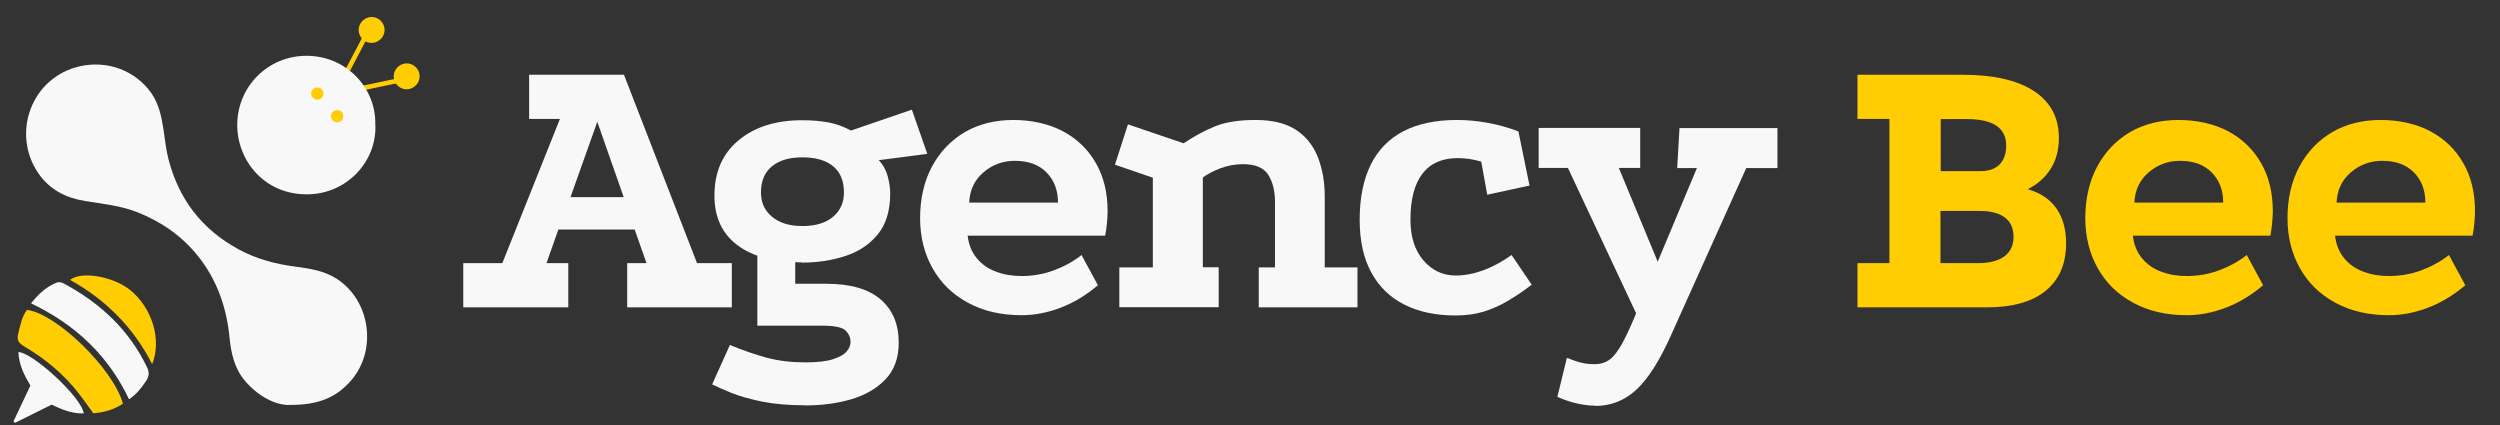
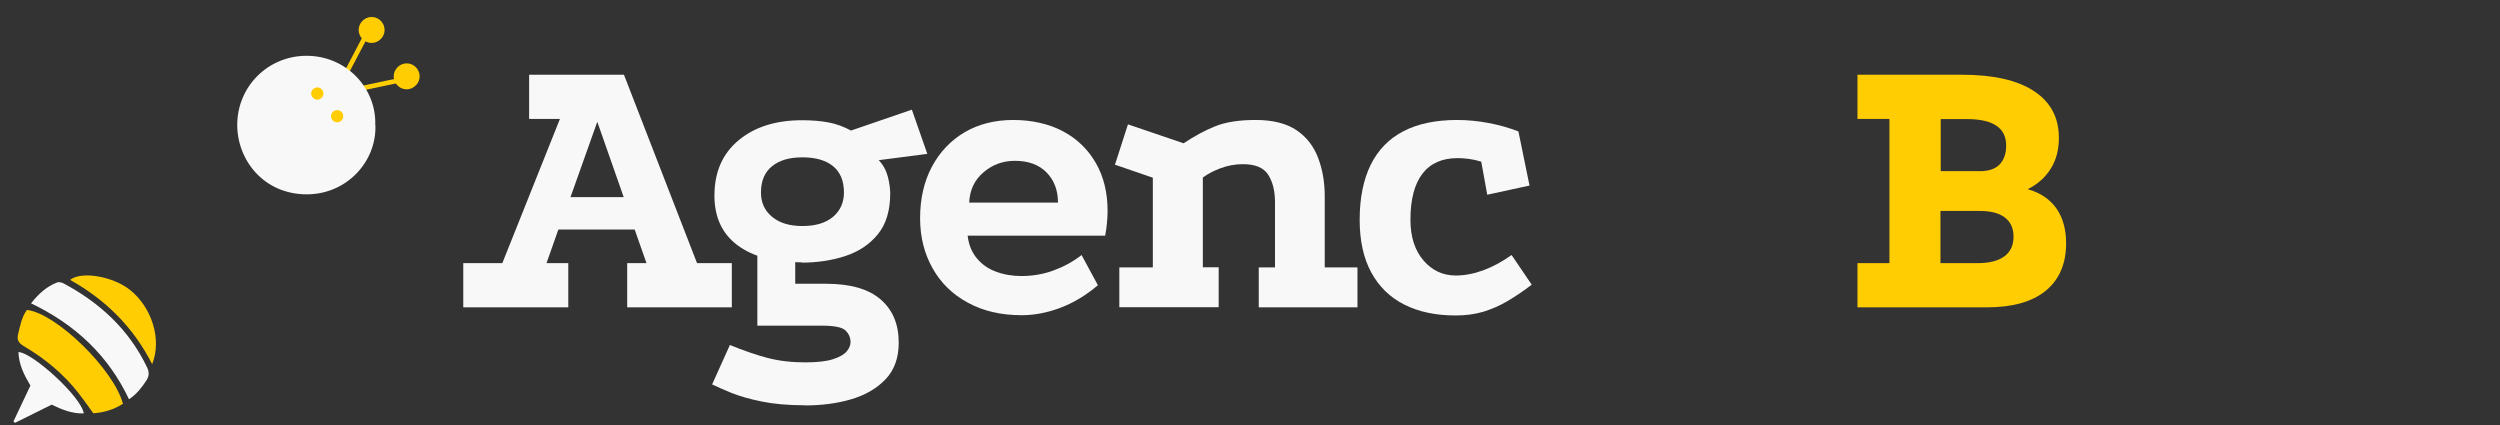
<svg xmlns="http://www.w3.org/2000/svg" id="Layer_1" viewBox="0 0 194 33">
  <rect x="0" y="0" width="194" height="33" fill="#333333" stroke="none" />
  <defs>
    <style>.cls-1{fill:#f8f8f9;}.cls-2{fill:#ffcd02;}</style>
  </defs>
  <polygon class="cls-2" points="26.14 7.44 25.9 7.12 28.65 1.88 28.89 2.2 26.14 7.44" />
  <polygon class="cls-2" points="25.9 7.12 26.14 7.44 31.93 6.22 31.69 5.9 25.9 7.12" />
  <path class="cls-2" d="m29.44,3.12c-.41.33-1.05.28-1.4-.19-.38-.51-.2-1.11.2-1.41.44-.33,1.06-.25,1.4.2.35.46.23,1.09-.2,1.4Z" />
  <path class="cls-2" d="m32.16,6.72c-.41.33-1.05.28-1.4-.19-.38-.51-.2-1.11.2-1.41.44-.33,1.06-.25,1.4.2.35.46.23,1.09-.2,1.4Z" />
-   <path class="cls-1" d="m22.43,31.43c-1.07,0-2.4-.67-3.44-1.9-.81-.96-1.06-2.15-1.18-3.35-.23-2.33-.97-4.46-2.44-6.3-1.26-1.58-2.87-2.69-4.76-3.43-1.29-.5-2.65-.63-4-.85-1.49-.24-2.75-.87-3.63-2.15-2.12-3.07-.57-7.46,3.23-8.31,2.15-.48,4.33.35,5.55,2.11.57.83.77,1.79.92,2.76.12.76.19,1.54.38,2.29.79,3.13,2.59,5.49,5.44,7.04,1.38.75,2.86,1.15,4.42,1.35,1.13.15,2.26.32,3.25.97,2.56,1.69,3.1,5.46,1.12,7.81-1.13,1.34-2.55,1.98-4.86,1.95Z" />
  <path class="cls-1" d="m29.13,9.7c.11,2.82-2.21,5.38-5.32,5.38-3.39,0-5.41-2.71-5.4-5.4.01-2.97,2.38-5.35,5.38-5.35,3.1,0,5.43,2.53,5.33,5.37Z" />
  <path class="cls-1" d="m10.01,30.98c-1.61-3.4-4.17-5.8-7.6-7.44.59-.75,1.21-1.31,2.02-1.62.14-.06.37,0,.52.08,2.82,1.51,5.07,3.59,6.47,6.52.18.38.15.68-.07,1.02-.35.53-.72,1.02-1.33,1.44Z" />
-   <path class="cls-2" d="m9.56,31.32c-.71.46-1.48.69-2.32.75-.37-.51-.73-1.03-1.12-1.53-1.18-1.52-2.64-2.72-4.29-3.69-.38-.23-.53-.48-.43-.89.16-.67.28-1.35.69-1.91,2.27.26,6.71,4.58,7.45,7.27Z" />
+   <path class="cls-2" d="m9.56,31.32c-.71.46-1.48.69-2.32.75-.37-.51-.73-1.03-1.12-1.53-1.18-1.52-2.64-2.72-4.29-3.69-.38-.23-.53-.48-.43-.89.16-.67.28-1.35.69-1.91,2.27.26,6.71,4.58,7.45,7.27" />
  <path class="cls-2" d="m11.81,28.26c-1.48-2.9-3.63-5.01-6.37-6.54.87-.7,3.31-.28,4.64.77,1.69,1.34,2.5,3.84,1.73,5.76Z" />
  <path class="cls-1" d="m6.5,32.08c-.91.03-1.71-.3-2.49-.68-.96.48-1.9.94-2.84,1.41-.04-.03-.09-.07-.13-.1.43-.92.87-1.84,1.32-2.79-.48-.8-.9-1.63-.93-2.6,1.09.03,4.89,3.48,5.07,4.76Z" />
  <path class="cls-2" d="m24.96,7.59c-.17.18-.47.2-.67,0-.21-.21-.17-.5,0-.67.19-.18.48-.18.67,0,.19.19.18.5,0,.67Z" />
  <path class="cls-2" d="m26.5,9.35c-.17.18-.47.2-.67,0-.21-.21-.17-.5,0-.67.19-.18.48-.18.67,0,.19.19.18.5,0,.67Z" />
  <path class="cls-1" d="m35.95,23.85v-3.43h3.03l4.47-11.19h-2.39v-3.43h7.36l5.67,14.62h2.7v3.43h-8.12v-3.43h1.5l-.92-2.61h-5.92l-.92,2.61h1.69v3.43h-8.15Zm8.31-8.55h4.14l-2.05-5.85-2.08,5.85Z" />
  <path class="cls-1" d="m62.46,31.45c-1.29,0-2.4-.1-3.34-.29-.94-.19-1.73-.42-2.36-.67-.63-.26-1.13-.48-1.5-.66l1.38-3.06c1.04.43,2.01.76,2.9,1,.89.23,1.86.35,2.93.35.94,0,1.67-.08,2.18-.25.51-.16.86-.37,1.06-.61s.29-.48.29-.71c0-.35-.13-.65-.38-.9s-.87-.38-1.85-.38h-5v-5.95l2.94.55v2.15h2.39c1.88,0,3.29.4,4.23,1.21.94.81,1.41,1.92,1.41,3.36,0,1.18-.34,2.13-1.03,2.85-.68.71-1.58,1.23-2.68,1.55-1.1.32-2.29.47-3.56.47Zm-.25-11.09c-2.12,0-3.79-.44-4.98-1.33s-1.79-2.17-1.79-3.85c0-1.82.62-3.25,1.87-4.29s2.89-1.56,4.93-1.56c.78,0,1.46.06,2.05.17s1.17.32,1.75.63l4.72-1.62,1.2,3.43-3.77.49c.35.37.58.8.71,1.29.12.49.18.92.18,1.29,0,1.33-.32,2.39-.96,3.17-.64.79-1.49,1.35-2.53,1.69-1.04.34-2.17.51-3.37.51Zm.06-2.82c1.02,0,1.81-.24,2.38-.72.56-.48.84-1.11.84-1.88,0-.9-.28-1.58-.84-2.04-.56-.46-1.35-.69-2.38-.69s-1.79.23-2.36.69-.86,1.14-.86,2.04c0,.78.29,1.41.86,1.88.57.48,1.36.72,2.36.72Z" />
  <path class="cls-1" d="m85.2,22.13c-.94.8-1.92,1.38-2.93,1.76s-2.01.57-2.99.57c-1.59,0-2.98-.32-4.17-.97-1.19-.64-2.1-1.53-2.74-2.67-.64-1.13-.97-2.43-.97-3.88,0-1.53.31-2.87.92-4.01.61-1.14,1.46-2.03,2.54-2.67,1.08-.63,2.34-.95,3.77-.95s2.78.3,3.88.89,1.94,1.42,2.54,2.47c.6,1.05.9,2.29.9,3.72,0,.27-.02.57-.05.92-.03.35-.08.67-.14.98h-10.67c.08.7.32,1.28.71,1.75.39.47.88.82,1.49,1.04.6.23,1.26.34,1.98.34.86,0,1.69-.14,2.48-.43s1.52-.68,2.18-1.2l1.26,2.33Zm-3.1-6.41c0-.96-.3-1.74-.89-2.34s-1.41-.9-2.45-.9c-.94,0-1.76.3-2.45.9-.7.6-1.06,1.38-1.1,2.34h6.9Z" />
  <path class="cls-1" d="m86.86,23.85v-3.1h2.6v-6.96l-2.94-1.01,1.01-3.13,4.32,1.47c.82-.55,1.63-.99,2.45-1.32s1.86-.49,3.13-.49c1.35,0,2.41.27,3.19.8s1.33,1.25,1.67,2.15c.34.9.51,1.89.51,2.97v5.52h2.54v3.1h-7.66v-3.1h1.26v-5.06c0-.86-.17-1.56-.52-2.12-.35-.55-1-.83-1.96-.83-.61,0-1.2.11-1.76.32-.56.21-1.02.46-1.36.72v6.96h1.23v3.1h-7.69Z" />
  <path class="cls-1" d="m114.93,12.54c-.33-.1-.64-.17-.95-.21-.31-.04-.59-.06-.86-.06-1.21,0-2.12.4-2.74,1.21-.62.81-.93,2-.93,3.57,0,1.33.34,2.38,1.01,3.16.67.78,1.51,1.17,2.51,1.17.69,0,1.41-.14,2.15-.41.74-.28,1.46-.67,2.18-1.18l1.56,2.3c-.63.49-1.26.91-1.87,1.27-.61.36-1.24.63-1.88.83-.64.19-1.36.29-2.16.29-1.53,0-2.86-.28-3.97-.84-1.11-.56-1.97-1.39-2.57-2.5-.6-1.1-.9-2.46-.9-4.08,0-1.7.29-3.12.86-4.28.57-1.15,1.42-2.02,2.54-2.6,1.12-.58,2.51-.87,4.17-.87.8,0,1.6.08,2.41.23.81.15,1.59.37,2.34.66l.86,4.2-3.28.71-.46-2.54Z" />
-   <path class="cls-1" d="m127.68,25.84l-6.01-12.81h-2.27v-3.1h7.88v3.1h-1.66l3.89,9.38-1.84,3.43Zm-3.89,5.64c-.45,0-.92-.06-1.41-.17-.49-.11-1-.28-1.53-.51l.74-3.03c.41.16.77.29,1.09.37.32.08.67.12,1.06.12.47,0,.87-.13,1.2-.38.33-.26.65-.69.98-1.3.33-.61.71-1.44,1.13-2.48l4.63-11.06h-1.53l.18-3.1h7.6v3.1h-2.42l-5.85,13c-.88,1.96-1.77,3.36-2.68,4.2-.91.84-1.97,1.26-3.17,1.26Z" />
  <path class="cls-2" d="m144.14,23.85v-3.43h2.48v-11.19h-2.48v-3.43h8.12c2.43,0,4.29.42,5.58,1.27,1.29.85,1.93,2.06,1.93,3.63,0,.92-.21,1.72-.63,2.39-.42.67-1.02,1.21-1.79,1.59.96.27,1.7.76,2.21,1.47.51.72.77,1.62.77,2.73,0,1.59-.53,2.82-1.58,3.68-1.05.86-2.58,1.29-4.58,1.29h-10.02Zm6.44-10.57h3.1c.65,0,1.15-.17,1.49-.52.34-.35.51-.84.51-1.47,0-1.37-1.02-2.05-3.06-2.05h-2.02v4.05Zm0,7.14h2.88c.9,0,1.59-.17,2.07-.52.48-.35.72-.86.72-1.53s-.23-1.15-.67-1.49-1.09-.51-1.93-.51h-3.07v4.05Z" />
-   <path class="cls-2" d="m175.62,22.13c-.94.8-1.92,1.38-2.93,1.76s-2.01.57-2.99.57c-1.59,0-2.98-.32-4.17-.97-1.19-.64-2.1-1.53-2.74-2.67-.64-1.13-.97-2.43-.97-3.88,0-1.53.31-2.87.92-4.01.61-1.14,1.46-2.03,2.54-2.67,1.08-.63,2.34-.95,3.77-.95s2.78.3,3.88.89,1.94,1.42,2.54,2.47c.6,1.05.9,2.29.9,3.72,0,.27-.02.57-.05.92-.03.35-.08.67-.14.98h-10.67c.08.7.32,1.28.71,1.75.39.47.88.82,1.49,1.04.6.23,1.26.34,1.98.34.86,0,1.69-.14,2.48-.43s1.52-.68,2.18-1.2l1.26,2.33Zm-3.1-6.41c0-.96-.3-1.74-.89-2.34s-1.41-.9-2.45-.9c-.94,0-1.76.3-2.45.9-.7.6-1.06,1.38-1.1,2.34h6.9Z" />
-   <path class="cls-2" d="m191.31,22.13c-.94.8-1.92,1.38-2.93,1.76s-2.01.57-2.99.57c-1.59,0-2.98-.32-4.17-.97-1.19-.64-2.1-1.53-2.74-2.67-.64-1.13-.97-2.43-.97-3.88,0-1.53.31-2.87.92-4.01.61-1.14,1.46-2.03,2.54-2.67,1.08-.63,2.34-.95,3.77-.95s2.78.3,3.88.89,1.94,1.42,2.54,2.47c.6,1.05.9,2.29.9,3.72,0,.27-.02.57-.05.92-.03.35-.08.67-.14.98h-10.67c.08.7.32,1.28.71,1.75.39.47.88.82,1.49,1.04.6.23,1.26.34,1.98.34.86,0,1.69-.14,2.48-.43s1.52-.68,2.18-1.2l1.26,2.33Zm-3.1-6.41c0-.96-.3-1.74-.89-2.34s-1.41-.9-2.45-.9c-.94,0-1.76.3-2.45.9-.7.6-1.06,1.38-1.1,2.34h6.9Z" />
</svg>